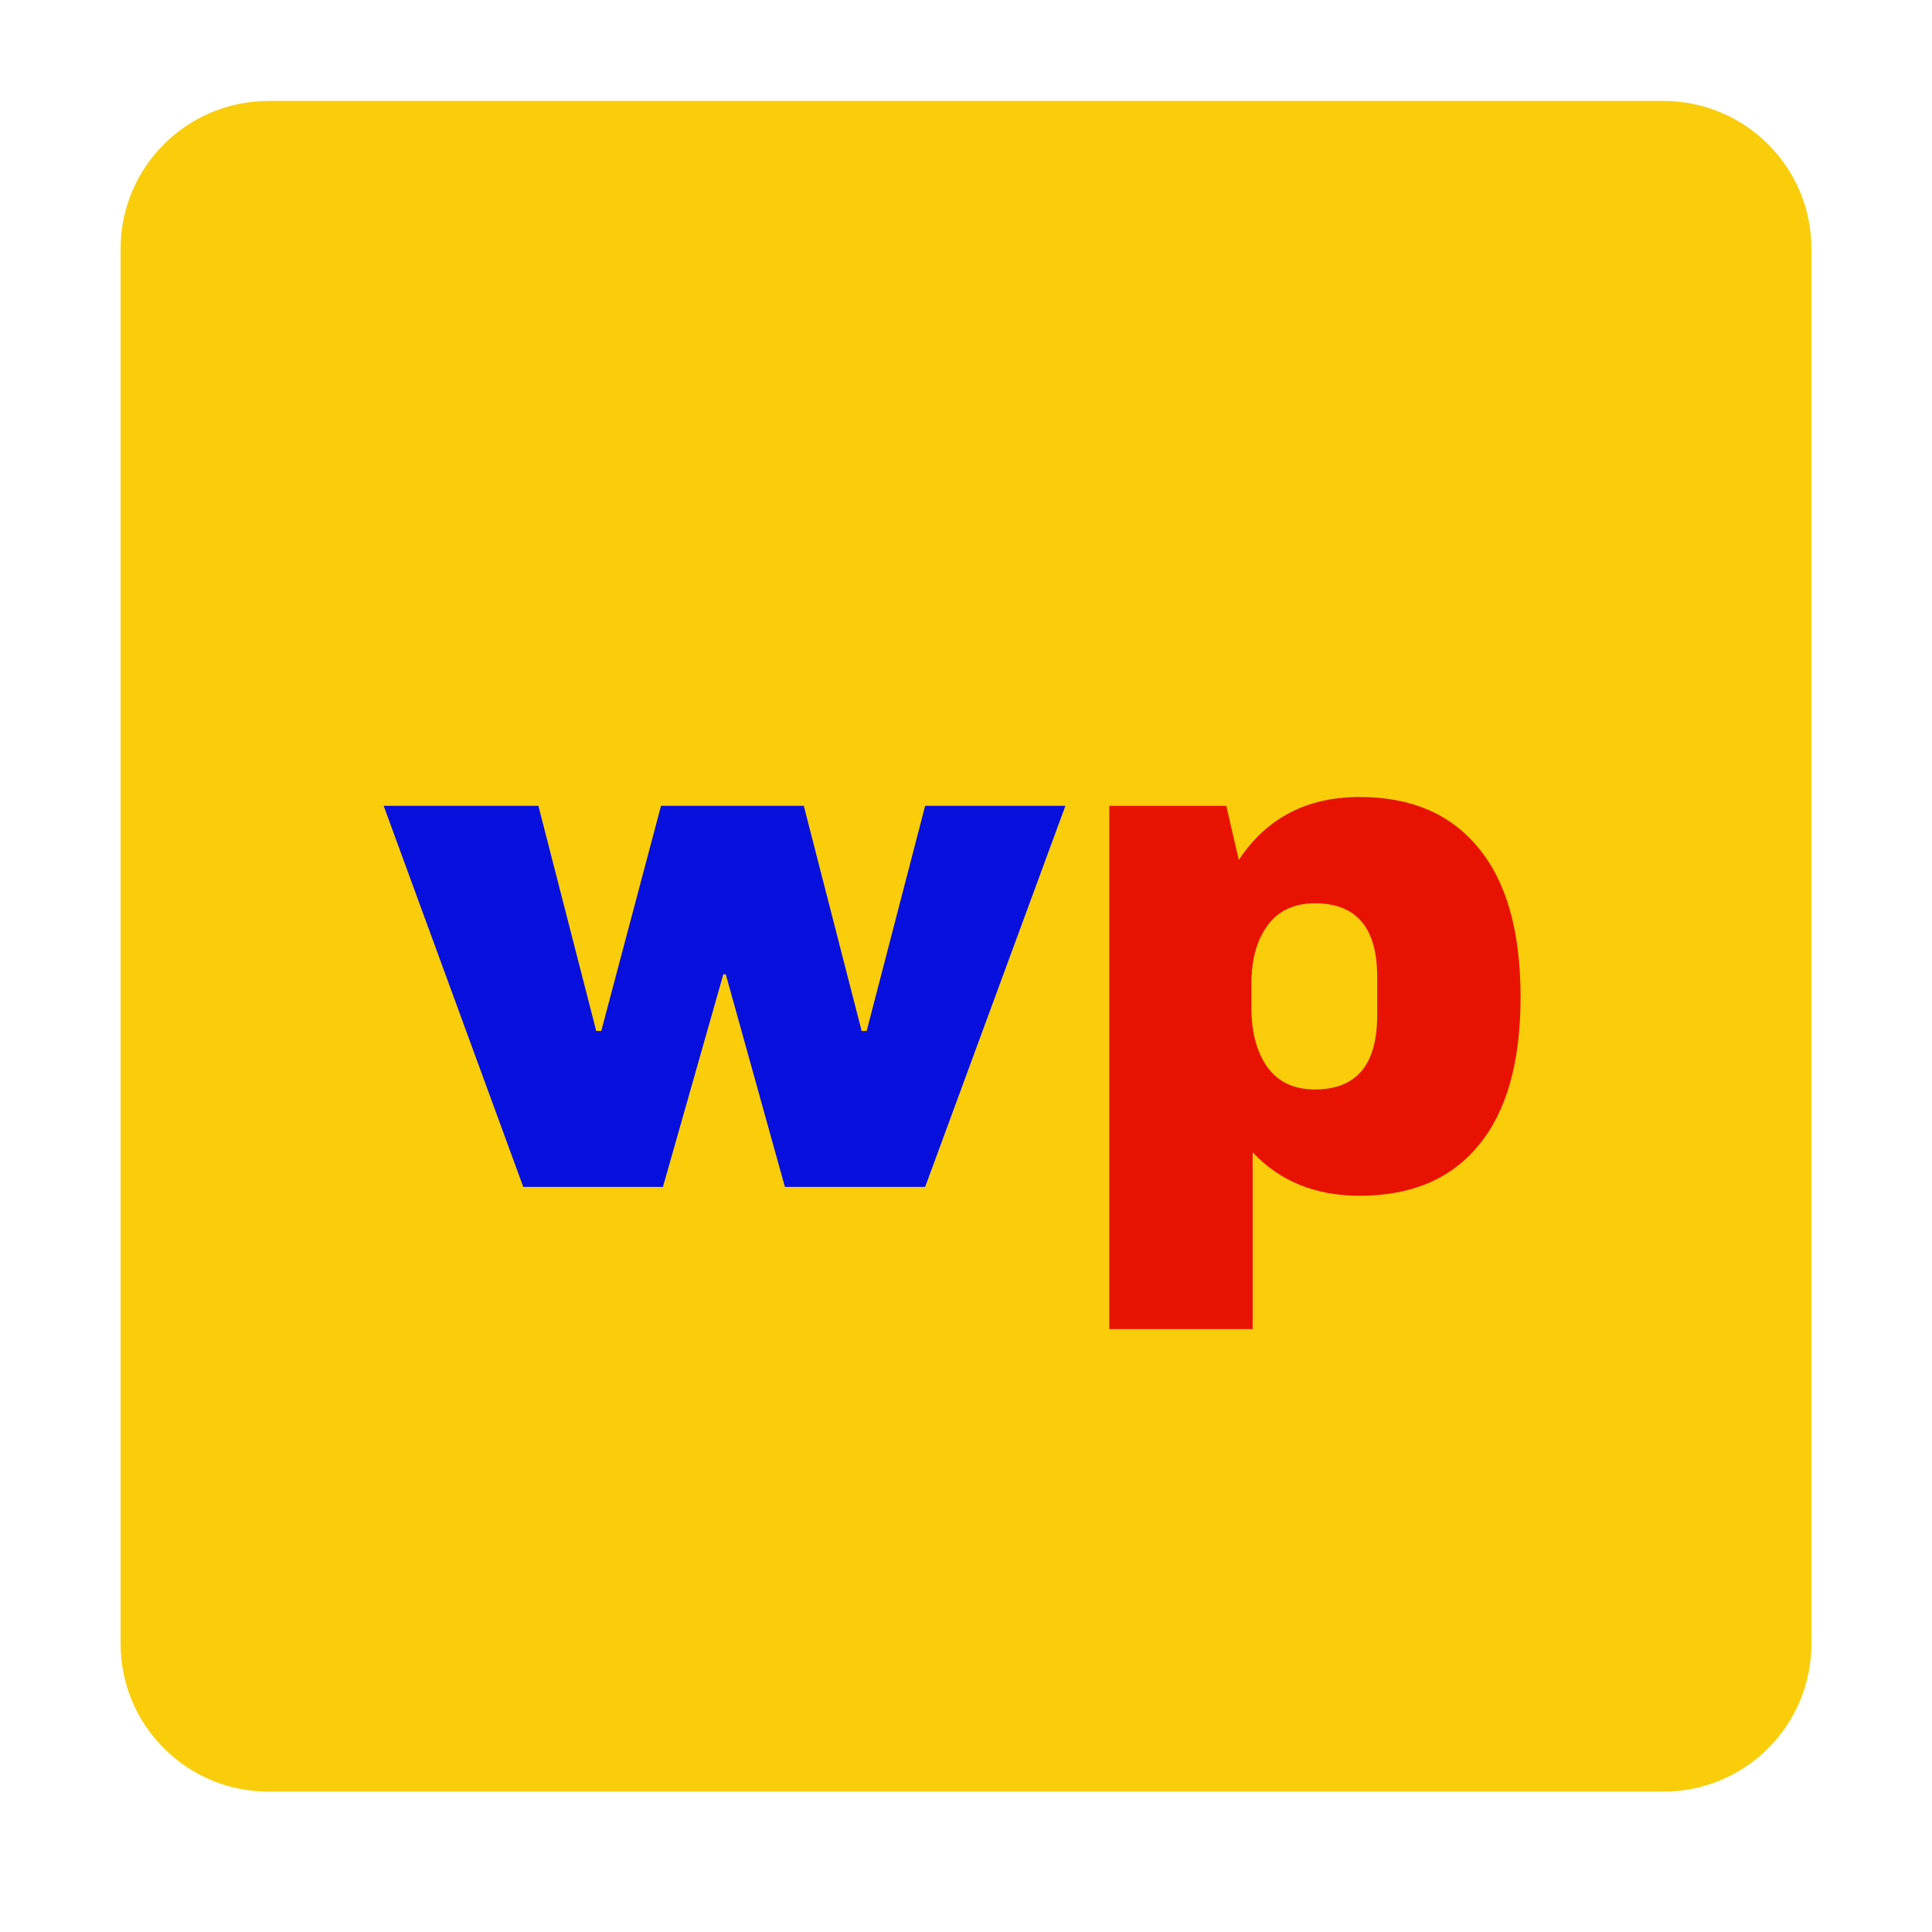
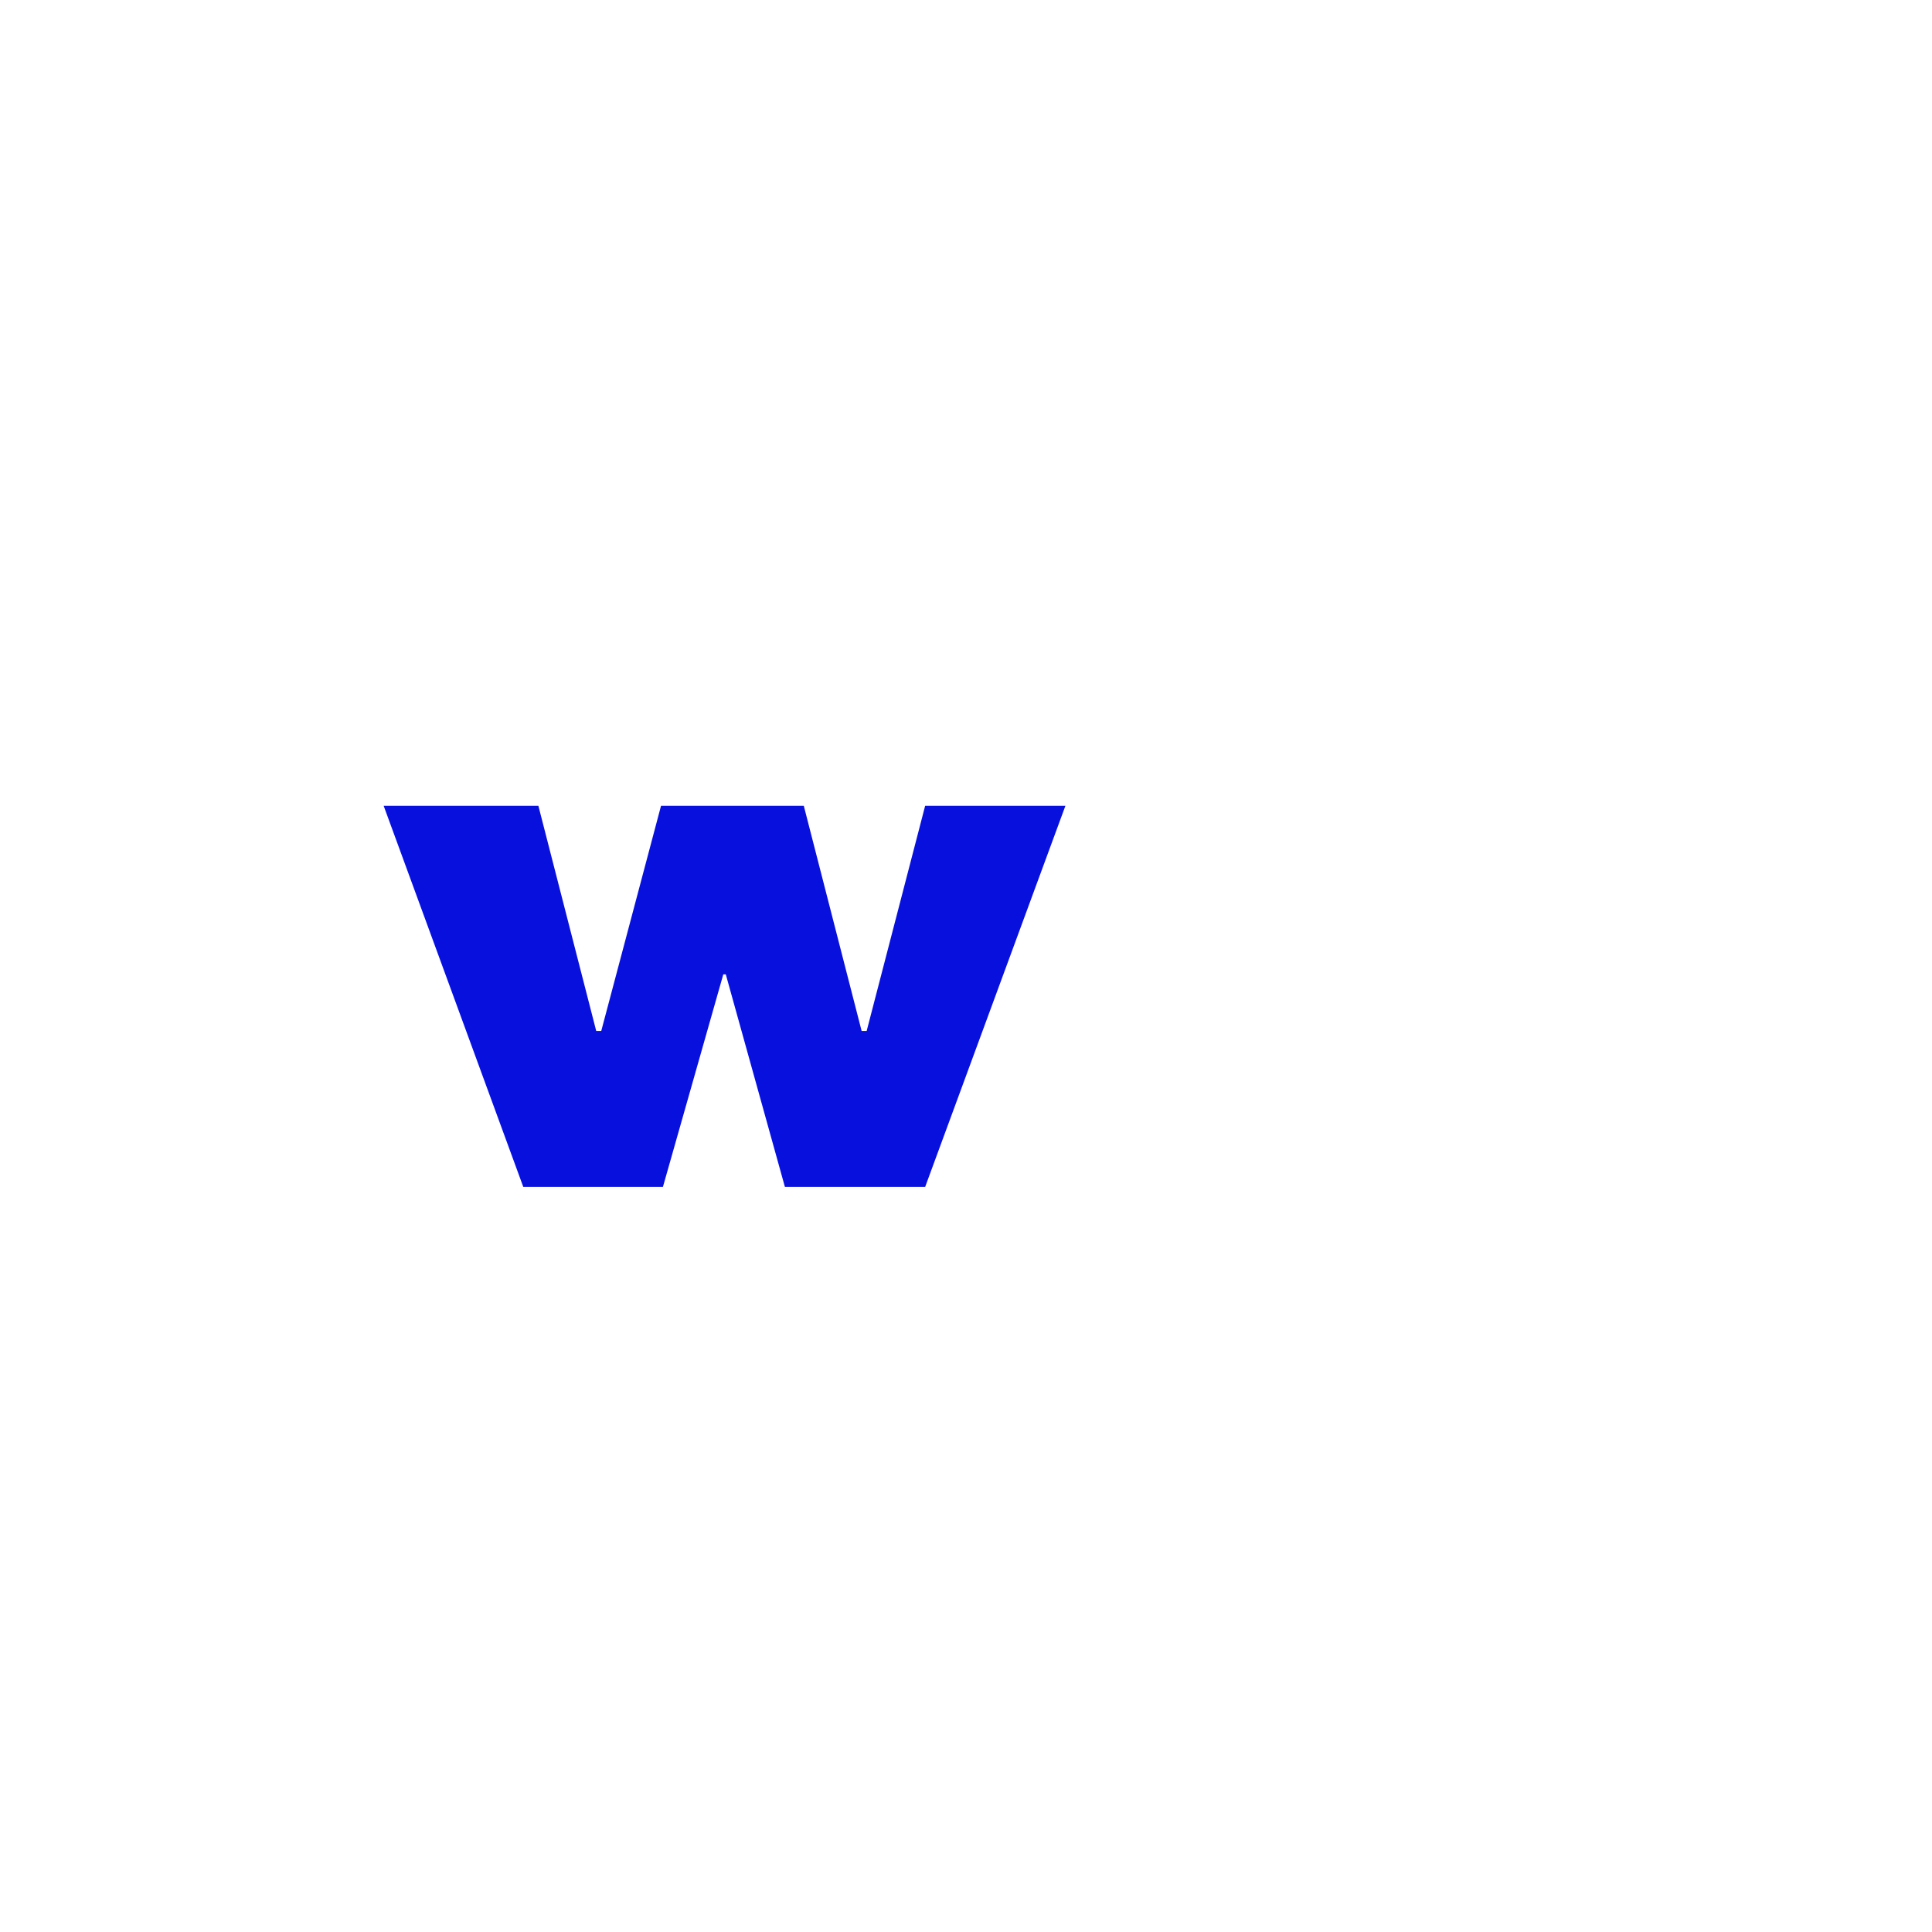
<svg xmlns="http://www.w3.org/2000/svg" width="64" zoomAndPan="magnify" viewBox="0 0 48 48" height="64" preserveAspectRatio="xMidYMid meet" version="1.0">
  <defs>
    <g />
    <clipPath id="c321378404">
-       <path d="M 2.996 2.508 L 45.004 2.508 L 45.004 44.512 L 2.996 44.512 Z M 2.996 2.508 " clip-rule="nonzero" />
-     </clipPath>
+       </clipPath>
    <clipPath id="2fc237a94a">
-       <path d="M 6.672 2.508 L 41.328 2.508 C 43.359 2.508 45.004 4.152 45.004 6.18 L 45.004 40.84 C 45.004 42.867 43.359 44.512 41.328 44.512 L 6.672 44.512 C 4.641 44.512 2.996 42.867 2.996 40.84 L 2.996 6.18 C 2.996 4.152 4.641 2.508 6.672 2.508 Z M 6.672 2.508 " clip-rule="nonzero" />
-     </clipPath>
+       </clipPath>
  </defs>
  <g clip-path="url(#c321378404)">
    <g clip-path="url(#2fc237a94a)">
-       <path fill="#facd0a" d="M 2.996 2.508 L 45.004 2.508 L 45.004 44.512 L 2.996 44.512 Z M 2.996 2.508 " fill-opacity="1" fill-rule="nonzero" />
-     </g>
+       </g>
  </g>
  <g fill="#0710dd" fill-opacity="1">
    <g transform="translate(9.532, 29.489)">
      <g>
        <path d="M 9.969 0 L 8.5 -5.281 L 8.438 -5.281 L 6.938 0 L 3.469 0 L 0 -9.469 L 3.844 -9.469 L 5.281 -3.875 L 5.406 -3.875 L 6.891 -9.469 L 10.438 -9.469 L 11.875 -3.875 L 12 -3.875 L 13.453 -9.469 L 16.938 -9.469 L 13.453 0 Z M 9.969 0 " />
      </g>
    </g>
  </g>
  <g fill="#e81203" fill-opacity="1">
    <g transform="translate(26.466, 29.489)">
      <g>
-         <path d="M 7.312 -9.688 C 8.594 -9.688 9.578 -9.266 10.266 -8.422 C 10.961 -7.586 11.312 -6.352 11.312 -4.719 C 11.312 -3.094 10.961 -1.863 10.266 -1.031 C 9.578 -0.195 8.594 0.219 7.312 0.219 C 6.219 0.219 5.332 -0.141 4.656 -0.859 L 4.656 3.531 L 1.094 3.531 L 1.094 -9.469 L 4 -9.469 L 4.312 -8.125 C 5 -9.164 6 -9.688 7.312 -9.688 Z M 6.203 -7.047 C 5.68 -7.047 5.285 -6.859 5.016 -6.484 C 4.754 -6.117 4.625 -5.641 4.625 -5.047 L 4.625 -4.453 C 4.625 -3.848 4.754 -3.359 5.016 -2.984 C 5.285 -2.609 5.68 -2.422 6.203 -2.422 C 7.234 -2.422 7.75 -3.035 7.75 -4.266 L 7.75 -5.219 C 7.75 -6.438 7.234 -7.047 6.203 -7.047 Z M 6.203 -7.047 " />
-       </g>
+         </g>
    </g>
  </g>
</svg>